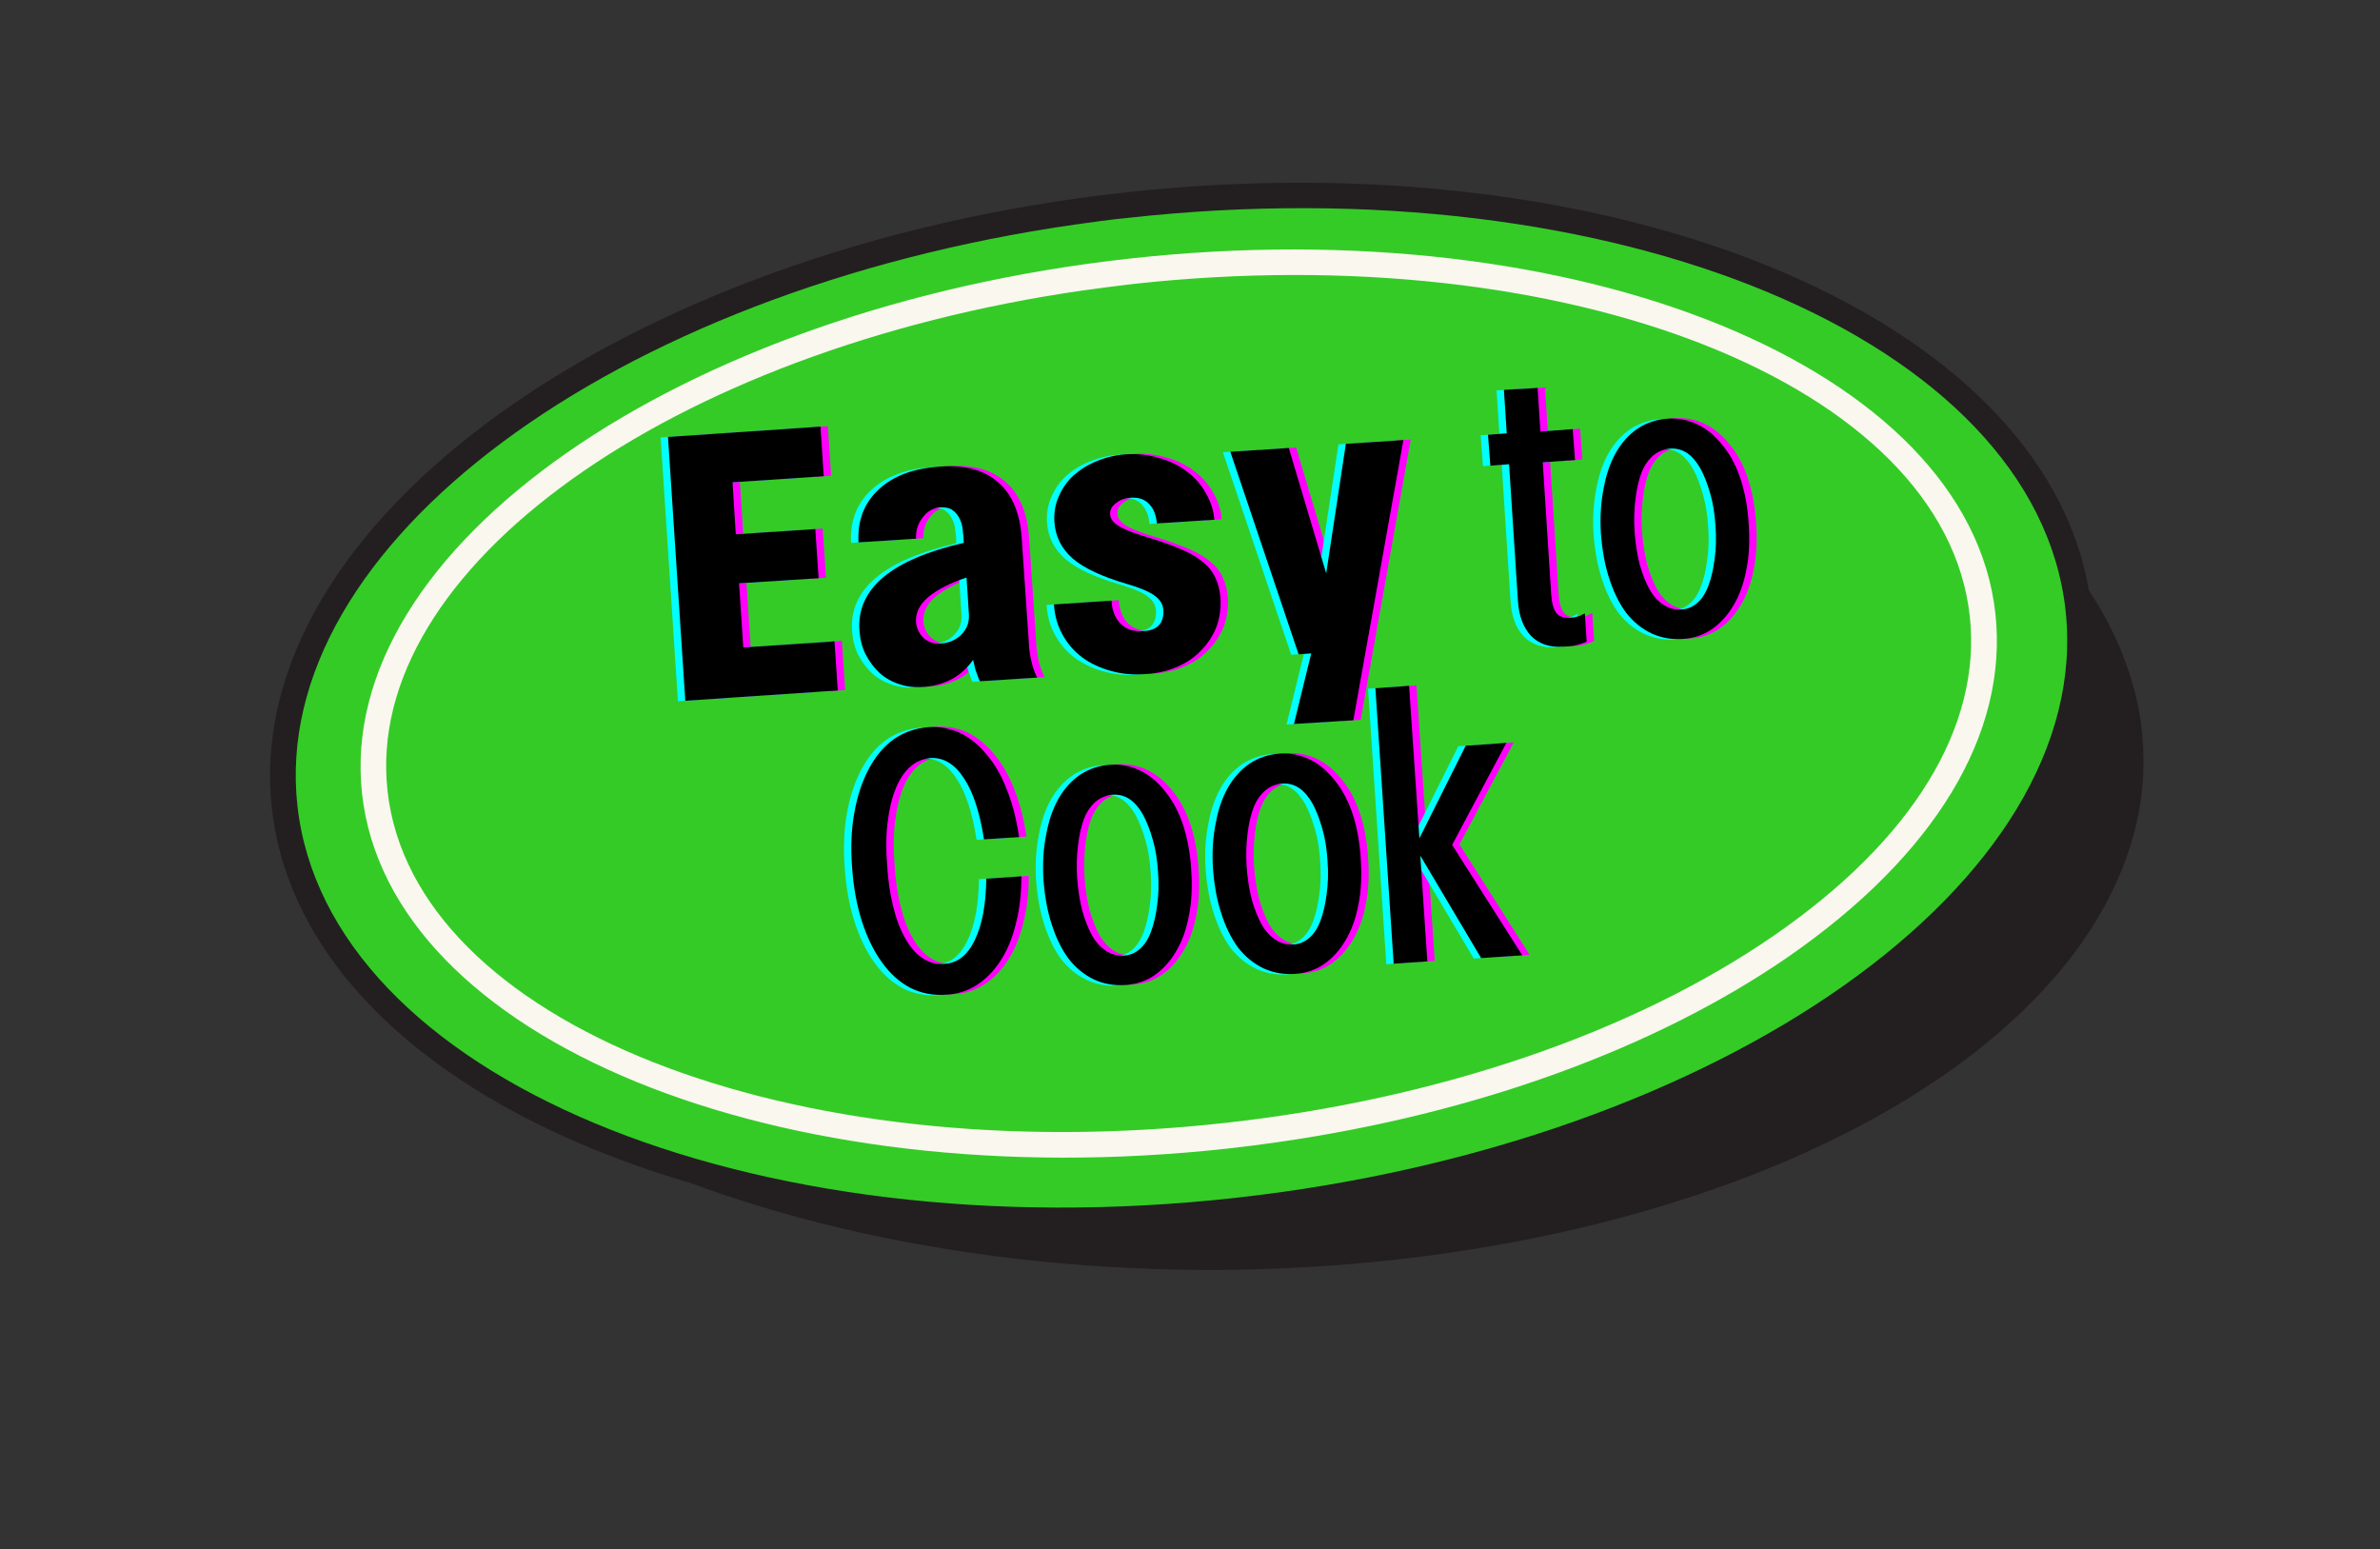
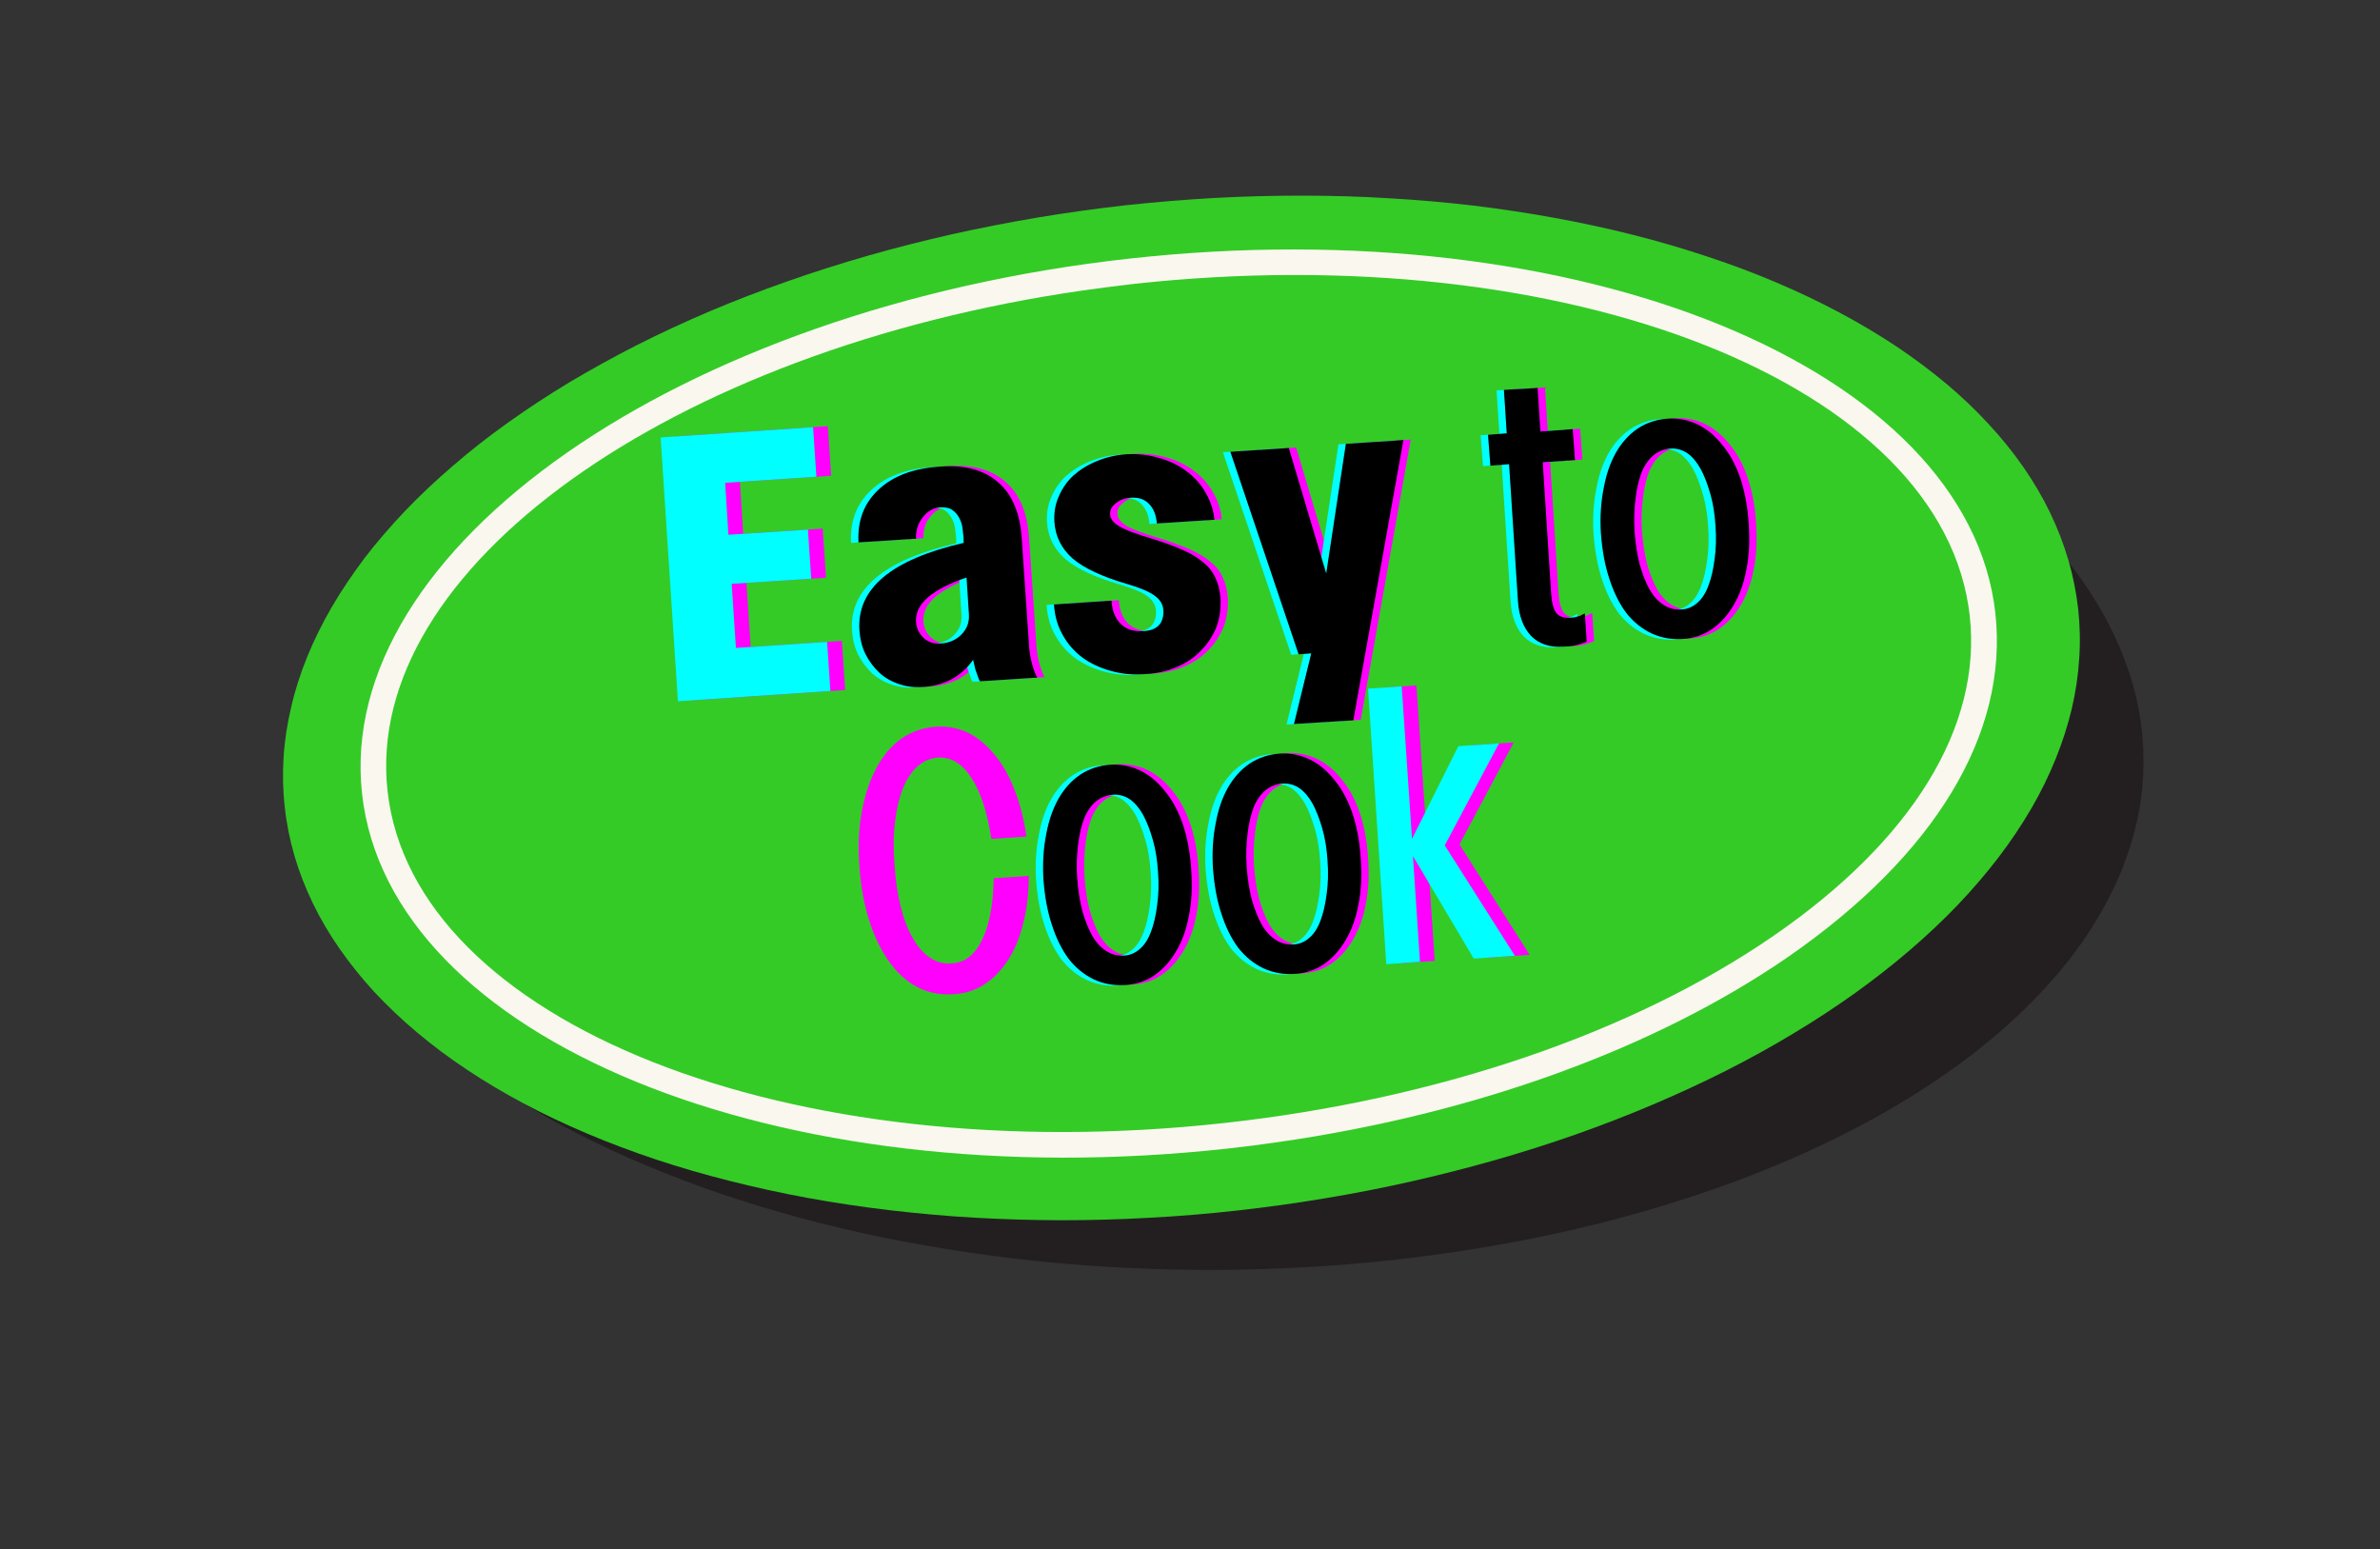
<svg xmlns="http://www.w3.org/2000/svg" version="1.0" preserveAspectRatio="xMidYMid meet" height="69" viewBox="0 0 79.5 51.75" zoomAndPan="magnify" width="106">
  <rect x="0" y="0" width="79.5" height="51.75" fill="#333333" stroke="none" />
  <defs>
    <g />
    <clipPath id="3c21192e34">
      <path clip-rule="nonzero" d="M 9 8 L 72 8 L 72 43 L 9 43 Z M 9 8" />
    </clipPath>
    <clipPath id="ce5620e295">
      <path clip-rule="nonzero" d="M 4.91 9.453 L 70.566 0 L 76.516 41.309 L 10.859 50.766 Z M 4.91 9.453" />
    </clipPath>
    <clipPath id="8e73ebfc2c">
      <path clip-rule="nonzero" d="M 4.91 9.453 L 70.566 0 L 76.516 41.309 L 10.859 50.766 Z M 4.91 9.453" />
    </clipPath>
    <clipPath id="e1e3759b3d">
      <path clip-rule="nonzero" d="M 9 6 L 70 6 L 70 41 L 9 41 Z M 9 6" />
    </clipPath>
    <clipPath id="edcef67a43">
      <path clip-rule="nonzero" d="M 4.91 9.453 L 70.566 0 L 76.516 41.309 L 10.859 50.766 Z M 4.91 9.453" />
    </clipPath>
    <clipPath id="a4f4dd327a">
      <path clip-rule="nonzero" d="M 4.91 9.453 L 70.566 0 L 76.516 41.309 L 10.859 50.766 Z M 4.91 9.453" />
    </clipPath>
    <clipPath id="d9d59b0a4d">
-       <path clip-rule="nonzero" d="M 9 6 L 70 6 L 70 42 L 9 42 Z M 9 6" />
-     </clipPath>
+       </clipPath>
    <clipPath id="1f959139d1">
      <path clip-rule="nonzero" d="M 4.91 9.453 L 70.566 0 L 76.516 41.309 L 10.859 50.766 Z M 4.91 9.453" />
    </clipPath>
    <clipPath id="08be20fd39">
      <path clip-rule="nonzero" d="M 4.91 9.453 L 70.566 0 L 76.516 41.309 L 10.859 50.766 Z M 4.91 9.453" />
    </clipPath>
    <clipPath id="66aa75d915">
      <path clip-rule="nonzero" d="M 12 8 L 67 8 L 67 39 L 12 39 Z M 12 8" />
    </clipPath>
    <clipPath id="9807cc8549">
      <path clip-rule="nonzero" d="M 4.91 9.453 L 70.566 0 L 76.516 41.309 L 10.859 50.766 Z M 4.91 9.453" />
    </clipPath>
    <clipPath id="22db6b49fa">
      <path clip-rule="nonzero" d="M 4.91 9.453 L 70.566 0 L 76.516 41.309 L 10.859 50.766 Z M 4.91 9.453" />
    </clipPath>
    <clipPath id="57e175e85c">
      <path clip-rule="nonzero" d="M 0.219 12 L 1 12 L 1 13 L 0.219 13 Z M 0.219 12" />
    </clipPath>
    <clipPath id="f969316808">
      <rect height="26" y="0" width="47" x="0" />
    </clipPath>
  </defs>
  <g clip-path="url(#3c21192e34)">
    <g clip-path="url(#ce5620e295)">
      <g clip-path="url(#8e73ebfc2c)">
        <path fill-rule="nonzero" fill-opacity="1" d="M 40.52 8.637 C 41.535 8.633 42.547 8.652 43.559 8.703 C 44.57 8.754 45.574 8.828 46.57 8.93 C 47.566 9.035 48.551 9.164 49.523 9.32 C 50.496 9.477 51.449 9.656 52.391 9.863 C 53.328 10.07 54.246 10.305 55.145 10.559 C 56.039 10.816 56.91 11.098 57.758 11.398 C 58.602 11.703 59.418 12.027 60.203 12.375 C 60.992 12.723 61.746 13.09 62.465 13.477 C 63.184 13.867 63.867 14.273 64.512 14.695 C 65.16 15.121 65.766 15.562 66.332 16.02 C 66.898 16.477 67.422 16.949 67.902 17.434 C 68.383 17.918 68.82 18.418 69.211 18.926 C 69.602 19.434 69.945 19.953 70.242 20.48 C 70.539 21.008 70.789 21.543 70.988 22.086 C 71.191 22.629 71.344 23.172 71.445 23.723 C 71.547 24.273 71.598 24.824 71.602 25.379 C 71.605 25.93 71.559 26.484 71.461 27.035 C 71.363 27.586 71.215 28.133 71.02 28.676 C 70.824 29.219 70.582 29.758 70.289 30.285 C 69.996 30.816 69.66 31.34 69.273 31.852 C 68.887 32.367 68.457 32.867 67.98 33.355 C 67.504 33.848 66.984 34.324 66.422 34.785 C 65.859 35.25 65.258 35.695 64.617 36.125 C 63.973 36.559 63.293 36.969 62.578 37.363 C 61.863 37.758 61.113 38.133 60.328 38.488 C 59.547 38.844 58.734 39.176 57.891 39.488 C 57.047 39.797 56.18 40.086 55.285 40.352 C 54.391 40.617 53.477 40.859 52.539 41.074 C 51.602 41.289 50.648 41.48 49.676 41.645 C 48.707 41.812 47.723 41.949 46.727 42.062 C 45.734 42.176 44.73 42.262 43.719 42.32 C 42.711 42.379 41.695 42.41 40.684 42.418 C 39.668 42.422 38.652 42.398 37.645 42.348 C 36.633 42.301 35.629 42.223 34.633 42.121 C 33.637 42.016 32.652 41.887 31.68 41.73 C 30.707 41.574 29.75 41.395 28.812 41.188 C 27.875 40.98 26.957 40.75 26.059 40.492 C 25.164 40.234 24.293 39.957 23.445 39.652 C 22.602 39.348 21.785 39.023 20.996 38.676 C 20.211 38.328 19.457 37.961 18.738 37.574 C 18.02 37.188 17.336 36.781 16.688 36.355 C 16.043 35.93 15.438 35.492 14.871 35.031 C 14.305 34.574 13.781 34.105 13.301 33.617 C 12.82 33.133 12.383 32.637 11.992 32.125 C 11.602 31.617 11.258 31.098 10.961 30.57 C 10.66 30.043 10.414 29.508 10.211 28.965 C 10.012 28.426 9.859 27.879 9.758 27.328 C 9.656 26.777 9.602 26.227 9.602 25.676 C 9.598 25.121 9.645 24.57 9.742 24.02 C 9.84 23.469 9.984 22.922 10.18 22.375 C 10.375 21.832 10.621 21.297 10.914 20.766 C 11.203 20.234 11.543 19.711 11.93 19.199 C 12.316 18.688 12.746 18.184 13.223 17.695 C 13.699 17.203 14.219 16.727 14.781 16.266 C 15.344 15.805 15.945 15.355 16.586 14.926 C 17.227 14.496 17.906 14.082 18.625 13.688 C 19.34 13.293 20.09 12.918 20.871 12.562 C 21.656 12.211 22.469 11.875 23.312 11.566 C 24.152 11.254 25.023 10.965 25.918 10.699 C 26.809 10.434 27.727 10.195 28.664 9.977 C 29.602 9.762 30.555 9.57 31.523 9.406 C 32.496 9.242 33.48 9.102 34.473 8.988 C 35.469 8.875 36.473 8.789 37.48 8.73 C 38.492 8.672 39.504 8.641 40.52 8.637 Z M 40.52 8.637" fill="#231f20" />
      </g>
    </g>
  </g>
  <g clip-path="url(#e1e3759b3d)">
    <g clip-path="url(#edcef67a43)">
      <g clip-path="url(#a4f4dd327a)">
        <path fill-rule="nonzero" fill-opacity="1" d="M 37.609 6.855 C 38.59 6.75 39.57 6.668 40.555 6.613 C 41.535 6.559 42.516 6.535 43.488 6.535 C 44.461 6.535 45.426 6.562 46.383 6.621 C 47.34 6.676 48.285 6.758 49.215 6.867 C 50.141 6.98 51.055 7.117 51.949 7.281 C 52.844 7.445 53.715 7.633 54.562 7.848 C 55.414 8.062 56.234 8.305 57.031 8.57 C 57.828 8.832 58.598 9.121 59.332 9.434 C 60.07 9.746 60.773 10.082 61.441 10.438 C 62.109 10.793 62.742 11.172 63.34 11.566 C 63.934 11.965 64.488 12.379 65.008 12.812 C 65.523 13.246 65.996 13.695 66.426 14.164 C 66.859 14.629 67.246 15.109 67.59 15.605 C 67.934 16.102 68.23 16.605 68.48 17.125 C 68.73 17.645 68.934 18.172 69.09 18.707 C 69.246 19.242 69.355 19.785 69.418 20.336 C 69.477 20.887 69.492 21.441 69.453 21.996 C 69.418 22.555 69.336 23.113 69.203 23.676 C 69.07 24.234 68.891 24.793 68.664 25.352 C 68.438 25.91 68.168 26.465 67.848 27.012 C 67.527 27.562 67.164 28.105 66.754 28.641 C 66.344 29.176 65.895 29.703 65.398 30.223 C 64.906 30.738 64.371 31.242 63.793 31.738 C 63.219 32.23 62.605 32.711 61.957 33.176 C 61.305 33.641 60.621 34.09 59.898 34.523 C 59.18 34.957 58.43 35.371 57.648 35.766 C 56.867 36.16 56.055 36.535 55.219 36.891 C 54.383 37.246 53.523 37.578 52.641 37.891 C 51.758 38.199 50.855 38.488 49.934 38.75 C 49.012 39.012 48.078 39.25 47.125 39.465 C 46.176 39.68 45.215 39.867 44.246 40.027 C 43.277 40.191 42.301 40.324 41.32 40.434 C 40.336 40.543 39.355 40.625 38.375 40.676 C 37.391 40.73 36.414 40.758 35.441 40.758 C 34.465 40.754 33.5 40.727 32.543 40.672 C 31.586 40.617 30.645 40.531 29.715 40.422 C 28.785 40.312 27.875 40.176 26.98 40.012 C 26.086 39.848 25.215 39.656 24.363 39.441 C 23.516 39.227 22.691 38.988 21.895 38.723 C 21.098 38.457 20.332 38.168 19.594 37.855 C 18.859 37.543 18.156 37.211 17.488 36.855 C 16.816 36.496 16.184 36.121 15.59 35.723 C 14.992 35.328 14.438 34.91 13.922 34.477 C 13.406 34.043 12.934 33.594 12.5 33.129 C 12.07 32.66 11.684 32.18 11.34 31.684 C 10.996 31.191 10.699 30.684 10.449 30.168 C 10.199 29.648 9.992 29.121 9.836 28.586 C 9.68 28.047 9.57 27.504 9.512 26.953 C 9.449 26.406 9.438 25.852 9.473 25.293 C 9.508 24.734 9.594 24.176 9.727 23.617 C 9.855 23.055 10.035 22.496 10.262 21.938 C 10.488 21.383 10.762 20.828 11.082 20.277 C 11.402 19.73 11.766 19.188 12.172 18.648 C 12.582 18.113 13.035 17.586 13.527 17.07 C 14.023 16.551 14.559 16.047 15.133 15.555 C 15.707 15.059 16.32 14.578 16.973 14.113 C 17.625 13.648 18.309 13.199 19.027 12.766 C 19.75 12.336 20.5 11.922 21.281 11.523 C 22.062 11.129 22.871 10.754 23.707 10.398 C 24.547 10.043 25.406 9.711 26.289 9.402 C 27.172 9.09 28.074 8.805 28.996 8.539 C 29.914 8.277 30.852 8.039 31.801 7.824 C 32.75 7.613 33.711 7.426 34.684 7.262 C 35.652 7.102 36.629 6.965 37.609 6.855 Z M 37.609 6.855" fill="#34cb27" />
      </g>
    </g>
  </g>
  <g clip-path="url(#d9d59b0a4d)">
    <g clip-path="url(#1f959139d1)">
      <g clip-path="url(#08be20fd39)">
        <path fill-rule="nonzero" fill-opacity="1" d="M 43.156 40.648 C 42.566 40.734 41.973 40.82 41.371 40.875 C 24.617 42.707 10.137 36.488 9.082 26.996 C 8.027 17.508 20.812 8.277 37.566 6.43 C 54.316 4.578 68.797 10.801 69.855 20.289 C 70.852 29.441 59.016 38.363 43.156 40.648 Z M 35.887 7.504 C 20.48 9.723 8.98 18.211 9.934 26.906 C 10.93 35.93 24.984 41.809 41.25 40.012 C 57.516 38.215 69.992 29.426 68.996 20.383 C 67.996 11.34 53.938 5.48 37.68 7.277 C 37.062 7.336 36.469 7.422 35.887 7.504 Z M 35.887 7.504" fill="#231f20" />
      </g>
    </g>
  </g>
  <g clip-path="url(#66aa75d915)">
    <g clip-path="url(#9807cc8549)">
      <g clip-path="url(#22db6b49fa)">
        <path fill-rule="nonzero" fill-opacity="1" d="M 42.711 38.145 C 42.148 38.227 41.582 38.301 41.012 38.363 C 25.969 40.023 12.996 34.707 12.094 26.512 C 11.188 18.316 22.691 10.301 37.73 8.637 C 52.773 6.973 65.742 12.293 66.652 20.484 C 67.094 24.508 64.633 28.566 59.73 31.961 C 55.281 35.027 49.289 37.199 42.711 38.145 Z M 36.164 9.703 C 22.414 11.684 12.121 18.992 12.945 26.418 C 13.797 34.145 26.348 39.121 40.914 37.508 C 48.016 36.723 54.531 34.504 59.242 31.258 C 63.879 28.066 66.203 24.273 65.797 20.578 C 64.945 12.844 52.398 7.879 37.824 9.488 C 37.266 9.555 36.715 9.625 36.164 9.703 Z M 36.164 9.703" fill="#faf7ef" />
      </g>
    </g>
  </g>
  <g transform="matrix(1, 0, 0, 1, 16, 11)">
    <g clip-path="url(#f969316808)">
      <g fill-opacity="1" fill="#ff00ff">
        <g transform="translate(1.485, 12.76)">
          <g />
        </g>
      </g>
      <g fill-opacity="1" fill="#ff00ff">
        <g transform="translate(4.178, 12.583)">
          <g />
        </g>
      </g>
      <g clip-path="url(#57e175e85c)">
        <g fill-opacity="1" fill="#00ffff">
          <g transform="translate(0.992, 12.792)">
            <g />
          </g>
        </g>
      </g>
      <g fill-opacity="1" fill="#00ffff">
        <g transform="translate(3.685, 12.616)">
          <g />
        </g>
      </g>
      <g fill-opacity="1" fill="#ff00ff">
        <g transform="translate(6.872, 12.406)">
          <g>
            <path d="M -0.312 -8.828 L 4.781 -9.172 L 4.891 -7.516 L 1.844 -7.312 L 1.953 -5.578 L 4.609 -5.75 L 4.719 -4.109 L 2.062 -3.938 L 2.203 -1.797 L 5.25 -2 L 5.359 -0.359 L 0.266 -0.016 Z M -0.312 -8.828" />
          </g>
        </g>
      </g>
      <g fill-opacity="1" fill="#ff00ff">
        <g transform="translate(12.954, 12.007)">
          <g>
            <path d="M 4.031 -0.266 C 4 -0.305 3.973 -0.363 3.953 -0.438 C 3.93 -0.5 3.906 -0.57 3.875 -0.656 C 3.852 -0.75 3.828 -0.859 3.797 -0.984 C 3.617 -0.723 3.383 -0.508 3.094 -0.344 C 2.801 -0.188 2.477 -0.098 2.125 -0.078 C 1.844 -0.055 1.578 -0.086 1.328 -0.172 C 1.078 -0.254 0.859 -0.379 0.672 -0.547 C 0.484 -0.723 0.328 -0.93 0.203 -1.172 C 0.086 -1.41 0.02 -1.676 0 -1.969 C -0.094 -3.363 1.066 -4.336 3.484 -4.891 C 3.484 -5.016 3.473 -5.148 3.453 -5.297 C 3.441 -5.453 3.406 -5.586 3.344 -5.703 C 3.289 -5.816 3.211 -5.91 3.109 -5.984 C 3.016 -6.055 2.875 -6.086 2.688 -6.078 C 2.457 -6.055 2.266 -5.941 2.109 -5.734 C 1.953 -5.535 1.879 -5.301 1.891 -5.031 L -0.031 -4.906 C -0.07 -5.625 0.148 -6.211 0.641 -6.672 C 1.129 -7.129 1.812 -7.383 2.688 -7.438 C 3.531 -7.5 4.18 -7.32 4.641 -6.906 C 5.109 -6.5 5.367 -5.875 5.422 -5.031 L 5.656 -1.594 C 5.664 -1.383 5.688 -1.203 5.719 -1.047 C 5.75 -0.898 5.781 -0.781 5.812 -0.688 C 5.852 -0.57 5.895 -0.473 5.938 -0.391 Z M 3.578 -3.734 C 3.023 -3.547 2.598 -3.328 2.297 -3.078 C 2.004 -2.828 1.867 -2.547 1.891 -2.234 C 1.91 -2.023 2 -1.848 2.156 -1.703 C 2.312 -1.566 2.504 -1.508 2.734 -1.531 C 3.004 -1.551 3.227 -1.648 3.406 -1.828 C 3.594 -2.016 3.676 -2.242 3.656 -2.516 Z M 3.578 -3.734" />
          </g>
        </g>
      </g>
      <g fill-opacity="1" fill="#ff00ff">
        <g transform="translate(19.483, 11.578)">
          <g>
            <path d="M 3.406 -5.109 C 3.383 -5.391 3.297 -5.609 3.141 -5.766 C 2.992 -5.922 2.789 -5.988 2.531 -5.969 C 2.332 -5.957 2.164 -5.895 2.031 -5.781 C 1.895 -5.676 1.832 -5.551 1.844 -5.406 C 1.852 -5.258 1.961 -5.125 2.172 -5 C 2.379 -4.883 2.727 -4.754 3.219 -4.609 C 3.625 -4.484 3.969 -4.359 4.25 -4.234 C 4.539 -4.109 4.773 -3.969 4.953 -3.812 C 5.141 -3.664 5.273 -3.492 5.359 -3.297 C 5.453 -3.109 5.508 -2.883 5.531 -2.625 C 5.551 -2.27 5.504 -1.941 5.391 -1.641 C 5.273 -1.348 5.102 -1.086 4.875 -0.859 C 4.656 -0.629 4.383 -0.445 4.062 -0.312 C 3.75 -0.176 3.395 -0.098 3 -0.078 C 2.602 -0.047 2.223 -0.082 1.859 -0.188 C 1.492 -0.289 1.176 -0.441 0.906 -0.641 C 0.633 -0.848 0.414 -1.102 0.25 -1.406 C 0.082 -1.707 -0.008 -2.039 -0.031 -2.406 L 1.891 -2.531 C 1.91 -2.195 2.016 -1.938 2.203 -1.75 C 2.391 -1.57 2.641 -1.492 2.953 -1.516 C 3.18 -1.523 3.352 -1.586 3.469 -1.703 C 3.582 -1.828 3.633 -1.992 3.625 -2.203 C 3.613 -2.398 3.52 -2.562 3.344 -2.688 C 3.176 -2.82 2.859 -2.957 2.391 -3.094 C 1.578 -3.332 0.977 -3.613 0.594 -3.938 C 0.219 -4.27 0.016 -4.676 -0.016 -5.156 C -0.035 -5.457 0.008 -5.738 0.125 -6 C 0.238 -6.27 0.398 -6.504 0.609 -6.703 C 0.828 -6.898 1.086 -7.062 1.391 -7.188 C 1.703 -7.32 2.035 -7.398 2.391 -7.422 C 2.773 -7.441 3.141 -7.398 3.484 -7.297 C 3.828 -7.203 4.129 -7.055 4.391 -6.859 C 4.66 -6.66 4.875 -6.422 5.031 -6.141 C 5.195 -5.867 5.297 -5.566 5.328 -5.234 Z M 3.406 -5.109" />
          </g>
        </g>
      </g>
      <g fill-opacity="1" fill="#ff00ff">
        <g transform="translate(25.749, 11.167)">
          <g>
            <path d="M -0.406 -7.094 L 1.547 -7.219 L 2.797 -3.031 L 3.453 -7.359 L 5.375 -7.484 L 3.703 1.875 L 1.719 2 L 2.297 -0.359 L 1.875 -0.328 Z M -0.406 -7.094" />
          </g>
        </g>
      </g>
      <g fill-opacity="1" fill="#00ffff">
        <g transform="translate(6.379, 12.439)">
          <g>
            <path d="M -0.312 -8.828 L 4.781 -9.172 L 4.891 -7.516 L 1.844 -7.312 L 1.953 -5.578 L 4.609 -5.75 L 4.719 -4.109 L 2.062 -3.938 L 2.203 -1.797 L 5.25 -2 L 5.359 -0.359 L 0.266 -0.016 Z M -0.312 -8.828" />
          </g>
        </g>
      </g>
      <g fill-opacity="1" fill="#00ffff">
        <g transform="translate(12.461, 12.039)">
          <g>
            <path d="M 4.031 -0.266 C 4 -0.305 3.973 -0.363 3.953 -0.438 C 3.93 -0.5 3.906 -0.57 3.875 -0.656 C 3.852 -0.75 3.828 -0.859 3.797 -0.984 C 3.617 -0.723 3.383 -0.508 3.094 -0.344 C 2.801 -0.188 2.477 -0.098 2.125 -0.078 C 1.844 -0.055 1.578 -0.086 1.328 -0.172 C 1.078 -0.254 0.859 -0.379 0.672 -0.547 C 0.484 -0.723 0.328 -0.93 0.203 -1.172 C 0.086 -1.41 0.02 -1.676 0 -1.969 C -0.094 -3.363 1.066 -4.336 3.484 -4.891 C 3.484 -5.016 3.473 -5.148 3.453 -5.297 C 3.441 -5.453 3.406 -5.586 3.344 -5.703 C 3.289 -5.816 3.211 -5.91 3.109 -5.984 C 3.016 -6.055 2.875 -6.086 2.688 -6.078 C 2.457 -6.055 2.266 -5.941 2.109 -5.734 C 1.953 -5.535 1.879 -5.301 1.891 -5.031 L -0.031 -4.906 C -0.07 -5.625 0.148 -6.211 0.641 -6.672 C 1.129 -7.129 1.812 -7.383 2.688 -7.438 C 3.531 -7.5 4.18 -7.32 4.641 -6.906 C 5.109 -6.5 5.367 -5.875 5.422 -5.031 L 5.656 -1.594 C 5.664 -1.383 5.688 -1.203 5.719 -1.047 C 5.75 -0.898 5.781 -0.781 5.812 -0.688 C 5.852 -0.57 5.895 -0.473 5.938 -0.391 Z M 3.578 -3.734 C 3.023 -3.547 2.598 -3.328 2.297 -3.078 C 2.004 -2.828 1.867 -2.547 1.891 -2.234 C 1.91 -2.023 2 -1.848 2.156 -1.703 C 2.312 -1.566 2.504 -1.508 2.734 -1.531 C 3.004 -1.551 3.227 -1.648 3.406 -1.828 C 3.594 -2.016 3.676 -2.242 3.656 -2.516 Z M 3.578 -3.734" />
          </g>
        </g>
      </g>
      <g fill-opacity="1" fill="#00ffff">
        <g transform="translate(18.99, 11.61)">
          <g>
            <path d="M 3.406 -5.109 C 3.383 -5.391 3.297 -5.609 3.141 -5.766 C 2.992 -5.922 2.789 -5.988 2.531 -5.969 C 2.332 -5.957 2.164 -5.895 2.031 -5.781 C 1.895 -5.676 1.832 -5.551 1.844 -5.406 C 1.852 -5.258 1.961 -5.125 2.172 -5 C 2.379 -4.883 2.727 -4.754 3.219 -4.609 C 3.625 -4.484 3.969 -4.359 4.25 -4.234 C 4.539 -4.109 4.773 -3.969 4.953 -3.812 C 5.141 -3.664 5.273 -3.492 5.359 -3.297 C 5.453 -3.109 5.508 -2.883 5.531 -2.625 C 5.551 -2.27 5.504 -1.941 5.391 -1.641 C 5.273 -1.348 5.102 -1.086 4.875 -0.859 C 4.656 -0.629 4.383 -0.445 4.062 -0.312 C 3.75 -0.176 3.395 -0.098 3 -0.078 C 2.602 -0.047 2.223 -0.082 1.859 -0.188 C 1.492 -0.289 1.176 -0.441 0.906 -0.641 C 0.633 -0.848 0.414 -1.102 0.25 -1.406 C 0.082 -1.707 -0.008 -2.039 -0.031 -2.406 L 1.891 -2.531 C 1.91 -2.195 2.016 -1.938 2.203 -1.75 C 2.391 -1.57 2.641 -1.492 2.953 -1.516 C 3.18 -1.523 3.352 -1.586 3.469 -1.703 C 3.582 -1.828 3.633 -1.992 3.625 -2.203 C 3.613 -2.398 3.52 -2.562 3.344 -2.688 C 3.176 -2.82 2.859 -2.957 2.391 -3.094 C 1.578 -3.332 0.977 -3.613 0.594 -3.938 C 0.219 -4.27 0.016 -4.676 -0.016 -5.156 C -0.035 -5.457 0.008 -5.738 0.125 -6 C 0.238 -6.27 0.398 -6.504 0.609 -6.703 C 0.828 -6.898 1.086 -7.062 1.391 -7.188 C 1.703 -7.32 2.035 -7.398 2.391 -7.422 C 2.773 -7.441 3.141 -7.398 3.484 -7.297 C 3.828 -7.203 4.129 -7.055 4.391 -6.859 C 4.66 -6.66 4.875 -6.422 5.031 -6.141 C 5.195 -5.867 5.297 -5.566 5.328 -5.234 Z M 3.406 -5.109" />
          </g>
        </g>
      </g>
      <g fill-opacity="1" fill="#00ffff">
        <g transform="translate(25.256, 11.199)">
          <g>
            <path d="M -0.406 -7.094 L 1.547 -7.219 L 2.797 -3.031 L 3.453 -7.359 L 5.375 -7.484 L 3.703 1.875 L 1.719 2 L 2.297 -0.359 L 1.875 -0.328 Z M -0.406 -7.094" />
          </g>
        </g>
      </g>
      <g fill-opacity="1" fill="#ff00ff">
        <g transform="translate(32.129, 10.748)">
          <g />
        </g>
      </g>
      <g fill-opacity="1" fill="#ff00ff">
        <g transform="translate(34.389, 10.599)">
          <g>
            <path d="M 1.219 -8.656 L 1.312 -7.203 L 2.391 -7.281 L 2.469 -6.25 L 1.391 -6.172 L 1.672 -1.781 C 1.691 -1.477 1.75 -1.266 1.844 -1.141 C 1.938 -1.023 2.082 -0.973 2.281 -0.984 C 2.352 -0.984 2.414 -0.988 2.469 -1 C 2.531 -1.02 2.586 -1.035 2.641 -1.047 C 2.691 -1.078 2.742 -1.102 2.797 -1.125 L 2.859 -0.188 C 2.805 -0.156 2.738 -0.129 2.656 -0.109 C 2.52 -0.055 2.328 -0.023 2.078 -0.016 C 1.629 0.016 1.27 -0.102 1 -0.375 C 0.738 -0.656 0.594 -1.047 0.562 -1.547 L 0.266 -6.109 L -0.359 -6.062 L -0.438 -7.094 L 0.188 -7.141 L 0.094 -8.594 Z M 1.219 -8.656" />
          </g>
        </g>
      </g>
      <g fill-opacity="1" fill="#ff00ff">
        <g transform="translate(37.831, 10.373)">
          <g>
            <path d="M -0.109 -3.578 C -0.141 -4.117 -0.109 -4.617 -0.016 -5.078 C 0.066 -5.535 0.203 -5.93 0.391 -6.266 C 0.586 -6.609 0.832 -6.879 1.125 -7.078 C 1.426 -7.273 1.758 -7.383 2.125 -7.406 C 2.488 -7.426 2.828 -7.359 3.141 -7.203 C 3.453 -7.047 3.727 -6.812 3.969 -6.5 C 4.219 -6.195 4.414 -5.82 4.562 -5.375 C 4.707 -4.926 4.797 -4.43 4.828 -3.891 C 4.867 -3.328 4.844 -2.816 4.75 -2.359 C 4.664 -1.898 4.52 -1.5 4.312 -1.156 C 4.113 -0.82 3.867 -0.555 3.578 -0.359 C 3.297 -0.172 2.973 -0.066 2.609 -0.047 C 2.242 -0.023 1.898 -0.086 1.578 -0.234 C 1.254 -0.391 0.973 -0.617 0.734 -0.922 C 0.504 -1.234 0.316 -1.613 0.172 -2.062 C 0.023 -2.508 -0.066 -3.016 -0.109 -3.578 Z M 1.016 -3.641 C 1.047 -3.234 1.102 -2.863 1.188 -2.531 C 1.281 -2.207 1.391 -1.93 1.516 -1.703 C 1.648 -1.473 1.805 -1.301 1.984 -1.188 C 2.16 -1.07 2.359 -1.02 2.578 -1.031 C 2.773 -1.039 2.953 -1.113 3.109 -1.25 C 3.266 -1.383 3.391 -1.578 3.484 -1.828 C 3.578 -2.078 3.645 -2.367 3.688 -2.703 C 3.738 -3.047 3.75 -3.422 3.719 -3.828 C 3.695 -4.211 3.641 -4.566 3.547 -4.891 C 3.453 -5.223 3.344 -5.504 3.219 -5.734 C 3.094 -5.961 2.945 -6.133 2.781 -6.25 C 2.613 -6.363 2.43 -6.414 2.234 -6.406 C 2.016 -6.395 1.82 -6.32 1.656 -6.188 C 1.488 -6.051 1.352 -5.859 1.25 -5.609 C 1.156 -5.359 1.086 -5.062 1.047 -4.719 C 1.004 -4.383 0.992 -4.023 1.016 -3.641 Z M 1.016 -3.641" />
          </g>
        </g>
      </g>
      <g fill-opacity="1" fill="#00ffff">
        <g transform="translate(31.636, 10.78)">
          <g />
        </g>
      </g>
      <g fill-opacity="1" fill="#00ffff">
        <g transform="translate(33.896, 10.632)">
          <g>
            <path d="M 1.219 -8.656 L 1.312 -7.203 L 2.391 -7.281 L 2.469 -6.25 L 1.391 -6.172 L 1.672 -1.781 C 1.691 -1.477 1.75 -1.266 1.844 -1.141 C 1.938 -1.023 2.082 -0.973 2.281 -0.984 C 2.352 -0.984 2.414 -0.988 2.469 -1 C 2.531 -1.02 2.586 -1.035 2.641 -1.047 C 2.691 -1.078 2.742 -1.102 2.797 -1.125 L 2.859 -0.188 C 2.805 -0.156 2.738 -0.129 2.656 -0.109 C 2.52 -0.055 2.328 -0.023 2.078 -0.016 C 1.629 0.016 1.27 -0.102 1 -0.375 C 0.738 -0.656 0.594 -1.047 0.562 -1.547 L 0.266 -6.109 L -0.359 -6.062 L -0.438 -7.094 L 0.188 -7.141 L 0.094 -8.594 Z M 1.219 -8.656" />
          </g>
        </g>
      </g>
      <g fill-opacity="1" fill="#00ffff">
        <g transform="translate(37.338, 10.406)">
          <g>
            <path d="M -0.109 -3.578 C -0.141 -4.117 -0.109 -4.617 -0.016 -5.078 C 0.066 -5.535 0.203 -5.93 0.391 -6.266 C 0.586 -6.609 0.832 -6.879 1.125 -7.078 C 1.426 -7.273 1.758 -7.383 2.125 -7.406 C 2.488 -7.426 2.828 -7.359 3.141 -7.203 C 3.453 -7.047 3.727 -6.812 3.969 -6.5 C 4.219 -6.195 4.414 -5.82 4.562 -5.375 C 4.707 -4.926 4.797 -4.43 4.828 -3.891 C 4.867 -3.328 4.844 -2.816 4.75 -2.359 C 4.664 -1.898 4.52 -1.5 4.312 -1.156 C 4.113 -0.82 3.867 -0.555 3.578 -0.359 C 3.297 -0.172 2.973 -0.066 2.609 -0.047 C 2.242 -0.023 1.898 -0.086 1.578 -0.234 C 1.254 -0.391 0.973 -0.617 0.734 -0.922 C 0.504 -1.234 0.316 -1.613 0.172 -2.062 C 0.023 -2.508 -0.066 -3.016 -0.109 -3.578 Z M 1.016 -3.641 C 1.047 -3.234 1.102 -2.863 1.188 -2.531 C 1.281 -2.207 1.391 -1.93 1.516 -1.703 C 1.648 -1.473 1.805 -1.301 1.984 -1.188 C 2.16 -1.07 2.359 -1.02 2.578 -1.031 C 2.773 -1.039 2.953 -1.113 3.109 -1.25 C 3.266 -1.383 3.391 -1.578 3.484 -1.828 C 3.578 -2.078 3.645 -2.367 3.688 -2.703 C 3.738 -3.047 3.75 -3.422 3.719 -3.828 C 3.695 -4.211 3.641 -4.566 3.547 -4.891 C 3.453 -5.223 3.344 -5.504 3.219 -5.734 C 3.094 -5.961 2.945 -6.133 2.781 -6.25 C 2.613 -6.363 2.43 -6.414 2.234 -6.406 C 2.016 -6.395 1.82 -6.32 1.656 -6.188 C 1.488 -6.051 1.352 -5.859 1.25 -5.609 C 1.156 -5.359 1.086 -5.062 1.047 -4.719 C 1.004 -4.383 0.992 -4.023 1.016 -3.641 Z M 1.016 -3.641" />
          </g>
        </g>
      </g>
      <g fill-opacity="1" fill="#00ffff">
        <g transform="translate(43.004, 10.034)">
          <g />
        </g>
      </g>
      <g fill-opacity="1" fill="#ff00ff">
        <g transform="translate(12.865, 22.349)">
          <g>
            <path d="M -0.156 -4.406 C -0.207 -5.07 -0.18 -5.68 -0.078 -6.234 C 0.023 -6.797 0.188 -7.281 0.406 -7.688 C 0.625 -8.102 0.898 -8.43 1.234 -8.672 C 1.578 -8.91 1.969 -9.047 2.406 -9.078 C 2.789 -9.098 3.145 -9.031 3.469 -8.875 C 3.789 -8.719 4.082 -8.477 4.344 -8.156 C 4.613 -7.844 4.836 -7.453 5.016 -6.984 C 5.203 -6.523 5.336 -6 5.422 -5.406 L 4.25 -5.328 C 4.113 -6.223 3.891 -6.906 3.578 -7.375 C 3.273 -7.844 2.906 -8.066 2.469 -8.047 C 2.207 -8.023 1.977 -7.926 1.781 -7.75 C 1.582 -7.57 1.422 -7.328 1.297 -7.016 C 1.172 -6.703 1.082 -6.328 1.031 -5.891 C 0.977 -5.461 0.973 -4.988 1.016 -4.469 C 1.047 -3.957 1.113 -3.492 1.219 -3.078 C 1.32 -2.66 1.457 -2.305 1.625 -2.016 C 1.789 -1.723 1.984 -1.504 2.203 -1.359 C 2.422 -1.211 2.66 -1.148 2.922 -1.172 C 3.359 -1.191 3.695 -1.453 3.938 -1.953 C 4.188 -2.461 4.316 -3.148 4.328 -4.016 L 5.5 -4.094 C 5.5 -3.508 5.438 -2.977 5.312 -2.5 C 5.195 -2.02 5.023 -1.609 4.797 -1.266 C 4.578 -0.93 4.316 -0.664 4.016 -0.469 C 3.711 -0.27 3.367 -0.16 2.984 -0.141 C 2.547 -0.109 2.145 -0.188 1.781 -0.375 C 1.426 -0.562 1.113 -0.844 0.844 -1.219 C 0.57 -1.594 0.348 -2.051 0.172 -2.594 C -0.004 -3.145 -0.113 -3.75 -0.156 -4.406 Z M -0.156 -4.406" />
          </g>
        </g>
      </g>
      <g fill-opacity="1" fill="#ff00ff">
        <g transform="translate(19.21, 21.932)">
          <g>
            <path d="M -0.109 -3.578 C -0.141 -4.117 -0.109 -4.617 -0.016 -5.078 C 0.066 -5.535 0.203 -5.93 0.391 -6.266 C 0.586 -6.609 0.832 -6.879 1.125 -7.078 C 1.426 -7.273 1.758 -7.383 2.125 -7.406 C 2.488 -7.426 2.828 -7.359 3.141 -7.203 C 3.453 -7.047 3.727 -6.812 3.969 -6.5 C 4.219 -6.195 4.414 -5.82 4.562 -5.375 C 4.707 -4.926 4.797 -4.43 4.828 -3.891 C 4.867 -3.328 4.844 -2.816 4.75 -2.359 C 4.664 -1.898 4.52 -1.5 4.312 -1.156 C 4.113 -0.82 3.867 -0.555 3.578 -0.359 C 3.297 -0.172 2.973 -0.066 2.609 -0.047 C 2.242 -0.023 1.898 -0.086 1.578 -0.234 C 1.254 -0.391 0.973 -0.617 0.734 -0.922 C 0.504 -1.234 0.316 -1.613 0.172 -2.062 C 0.023 -2.508 -0.066 -3.016 -0.109 -3.578 Z M 1.016 -3.641 C 1.047 -3.234 1.102 -2.863 1.188 -2.531 C 1.281 -2.207 1.391 -1.93 1.516 -1.703 C 1.648 -1.473 1.805 -1.301 1.984 -1.188 C 2.16 -1.07 2.359 -1.02 2.578 -1.031 C 2.773 -1.039 2.953 -1.113 3.109 -1.25 C 3.266 -1.383 3.391 -1.578 3.484 -1.828 C 3.578 -2.078 3.645 -2.367 3.688 -2.703 C 3.738 -3.047 3.75 -3.422 3.719 -3.828 C 3.695 -4.211 3.641 -4.566 3.547 -4.891 C 3.453 -5.223 3.344 -5.504 3.219 -5.734 C 3.094 -5.961 2.945 -6.133 2.781 -6.25 C 2.613 -6.363 2.43 -6.414 2.234 -6.406 C 2.016 -6.395 1.82 -6.32 1.656 -6.188 C 1.488 -6.051 1.352 -5.859 1.25 -5.609 C 1.156 -5.359 1.086 -5.062 1.047 -4.719 C 1.004 -4.383 0.992 -4.023 1.016 -3.641 Z M 1.016 -3.641" />
          </g>
        </g>
      </g>
      <g fill-opacity="1" fill="#ff00ff">
        <g transform="translate(24.872, 21.561)">
          <g>
            <path d="M -0.109 -3.578 C -0.141 -4.117 -0.109 -4.617 -0.016 -5.078 C 0.066 -5.535 0.203 -5.93 0.391 -6.266 C 0.586 -6.609 0.832 -6.879 1.125 -7.078 C 1.426 -7.273 1.758 -7.383 2.125 -7.406 C 2.488 -7.426 2.828 -7.359 3.141 -7.203 C 3.453 -7.047 3.727 -6.812 3.969 -6.5 C 4.219 -6.195 4.414 -5.82 4.562 -5.375 C 4.707 -4.926 4.797 -4.43 4.828 -3.891 C 4.867 -3.328 4.844 -2.816 4.75 -2.359 C 4.664 -1.898 4.52 -1.5 4.312 -1.156 C 4.113 -0.82 3.867 -0.555 3.578 -0.359 C 3.297 -0.172 2.973 -0.066 2.609 -0.047 C 2.242 -0.023 1.898 -0.086 1.578 -0.234 C 1.254 -0.391 0.973 -0.617 0.734 -0.922 C 0.504 -1.234 0.316 -1.613 0.172 -2.062 C 0.023 -2.508 -0.066 -3.016 -0.109 -3.578 Z M 1.016 -3.641 C 1.047 -3.234 1.102 -2.863 1.188 -2.531 C 1.281 -2.207 1.391 -1.93 1.516 -1.703 C 1.648 -1.473 1.805 -1.301 1.984 -1.188 C 2.16 -1.07 2.359 -1.02 2.578 -1.031 C 2.773 -1.039 2.953 -1.113 3.109 -1.25 C 3.266 -1.383 3.391 -1.578 3.484 -1.828 C 3.578 -2.078 3.645 -2.367 3.688 -2.703 C 3.738 -3.047 3.75 -3.422 3.719 -3.828 C 3.695 -4.211 3.641 -4.566 3.547 -4.891 C 3.453 -5.223 3.344 -5.504 3.219 -5.734 C 3.094 -5.961 2.945 -6.133 2.781 -6.25 C 2.613 -6.363 2.43 -6.414 2.234 -6.406 C 2.016 -6.395 1.82 -6.32 1.656 -6.188 C 1.488 -6.051 1.352 -5.859 1.25 -5.609 C 1.156 -5.359 1.086 -5.062 1.047 -4.719 C 1.004 -4.383 0.992 -4.023 1.016 -3.641 Z M 1.016 -3.641" />
          </g>
        </g>
      </g>
      <g fill-opacity="1" fill="#ff00ff">
        <g transform="translate(30.533, 21.189)">
          <g>
            <path d="M -0.344 -9.219 L 0.781 -9.297 L 1.125 -4.203 L 2.672 -7.297 L 4.031 -7.391 L 2.219 -3.984 L 4.562 -0.297 L 3.188 -0.203 L 1.156 -3.625 L 1.391 -0.094 L 0.266 -0.016 Z M -0.344 -9.219" />
          </g>
        </g>
      </g>
      <g fill-opacity="1" fill="#00ffff">
        <g transform="translate(12.372, 22.381)">
          <g>
-             <path d="M -0.156 -4.406 C -0.207 -5.07 -0.18 -5.68 -0.078 -6.234 C 0.023 -6.797 0.188 -7.281 0.406 -7.688 C 0.625 -8.102 0.898 -8.43 1.234 -8.672 C 1.578 -8.91 1.969 -9.047 2.406 -9.078 C 2.789 -9.098 3.145 -9.031 3.469 -8.875 C 3.789 -8.719 4.082 -8.477 4.344 -8.156 C 4.613 -7.844 4.836 -7.453 5.016 -6.984 C 5.203 -6.523 5.336 -6 5.422 -5.406 L 4.25 -5.328 C 4.113 -6.223 3.891 -6.906 3.578 -7.375 C 3.273 -7.844 2.906 -8.066 2.469 -8.047 C 2.207 -8.023 1.977 -7.926 1.781 -7.75 C 1.582 -7.57 1.422 -7.328 1.297 -7.016 C 1.172 -6.703 1.082 -6.328 1.031 -5.891 C 0.977 -5.461 0.973 -4.988 1.016 -4.469 C 1.047 -3.957 1.113 -3.492 1.219 -3.078 C 1.32 -2.66 1.457 -2.305 1.625 -2.016 C 1.789 -1.723 1.984 -1.504 2.203 -1.359 C 2.422 -1.211 2.66 -1.148 2.922 -1.172 C 3.359 -1.191 3.695 -1.453 3.938 -1.953 C 4.188 -2.461 4.316 -3.148 4.328 -4.016 L 5.5 -4.094 C 5.5 -3.508 5.438 -2.977 5.312 -2.5 C 5.195 -2.02 5.023 -1.609 4.797 -1.266 C 4.578 -0.93 4.316 -0.664 4.016 -0.469 C 3.711 -0.27 3.367 -0.16 2.984 -0.141 C 2.547 -0.109 2.145 -0.188 1.781 -0.375 C 1.426 -0.562 1.113 -0.844 0.844 -1.219 C 0.57 -1.594 0.348 -2.051 0.172 -2.594 C -0.004 -3.145 -0.113 -3.75 -0.156 -4.406 Z M -0.156 -4.406" />
-           </g>
+             </g>
        </g>
      </g>
      <g fill-opacity="1" fill="#00ffff">
        <g transform="translate(18.717, 21.965)">
          <g>
            <path d="M -0.109 -3.578 C -0.141 -4.117 -0.109 -4.617 -0.016 -5.078 C 0.066 -5.535 0.203 -5.93 0.391 -6.266 C 0.586 -6.609 0.832 -6.879 1.125 -7.078 C 1.426 -7.273 1.758 -7.383 2.125 -7.406 C 2.488 -7.426 2.828 -7.359 3.141 -7.203 C 3.453 -7.047 3.727 -6.812 3.969 -6.5 C 4.219 -6.195 4.414 -5.82 4.562 -5.375 C 4.707 -4.926 4.797 -4.43 4.828 -3.891 C 4.867 -3.328 4.844 -2.816 4.75 -2.359 C 4.664 -1.898 4.52 -1.5 4.312 -1.156 C 4.113 -0.82 3.867 -0.555 3.578 -0.359 C 3.297 -0.172 2.973 -0.066 2.609 -0.047 C 2.242 -0.023 1.898 -0.086 1.578 -0.234 C 1.254 -0.391 0.973 -0.617 0.734 -0.922 C 0.504 -1.234 0.316 -1.613 0.172 -2.062 C 0.023 -2.508 -0.066 -3.016 -0.109 -3.578 Z M 1.016 -3.641 C 1.047 -3.234 1.102 -2.863 1.188 -2.531 C 1.281 -2.207 1.391 -1.93 1.516 -1.703 C 1.648 -1.473 1.805 -1.301 1.984 -1.188 C 2.16 -1.07 2.359 -1.02 2.578 -1.031 C 2.773 -1.039 2.953 -1.113 3.109 -1.25 C 3.266 -1.383 3.391 -1.578 3.484 -1.828 C 3.578 -2.078 3.645 -2.367 3.688 -2.703 C 3.738 -3.047 3.75 -3.422 3.719 -3.828 C 3.695 -4.211 3.641 -4.566 3.547 -4.891 C 3.453 -5.223 3.344 -5.504 3.219 -5.734 C 3.094 -5.961 2.945 -6.133 2.781 -6.25 C 2.613 -6.363 2.43 -6.414 2.234 -6.406 C 2.016 -6.395 1.82 -6.32 1.656 -6.188 C 1.488 -6.051 1.352 -5.859 1.25 -5.609 C 1.156 -5.359 1.086 -5.062 1.047 -4.719 C 1.004 -4.383 0.992 -4.023 1.016 -3.641 Z M 1.016 -3.641" />
          </g>
        </g>
      </g>
      <g fill-opacity="1" fill="#00ffff">
        <g transform="translate(24.379, 21.593)">
          <g>
            <path d="M -0.109 -3.578 C -0.141 -4.117 -0.109 -4.617 -0.016 -5.078 C 0.066 -5.535 0.203 -5.93 0.391 -6.266 C 0.586 -6.609 0.832 -6.879 1.125 -7.078 C 1.426 -7.273 1.758 -7.383 2.125 -7.406 C 2.488 -7.426 2.828 -7.359 3.141 -7.203 C 3.453 -7.047 3.727 -6.812 3.969 -6.5 C 4.219 -6.195 4.414 -5.82 4.562 -5.375 C 4.707 -4.926 4.797 -4.43 4.828 -3.891 C 4.867 -3.328 4.844 -2.816 4.75 -2.359 C 4.664 -1.898 4.52 -1.5 4.312 -1.156 C 4.113 -0.82 3.867 -0.555 3.578 -0.359 C 3.297 -0.172 2.973 -0.066 2.609 -0.047 C 2.242 -0.023 1.898 -0.086 1.578 -0.234 C 1.254 -0.391 0.973 -0.617 0.734 -0.922 C 0.504 -1.234 0.316 -1.613 0.172 -2.062 C 0.023 -2.508 -0.066 -3.016 -0.109 -3.578 Z M 1.016 -3.641 C 1.047 -3.234 1.102 -2.863 1.188 -2.531 C 1.281 -2.207 1.391 -1.93 1.516 -1.703 C 1.648 -1.473 1.805 -1.301 1.984 -1.188 C 2.16 -1.07 2.359 -1.02 2.578 -1.031 C 2.773 -1.039 2.953 -1.113 3.109 -1.25 C 3.266 -1.383 3.391 -1.578 3.484 -1.828 C 3.578 -2.078 3.645 -2.367 3.688 -2.703 C 3.738 -3.047 3.75 -3.422 3.719 -3.828 C 3.695 -4.211 3.641 -4.566 3.547 -4.891 C 3.453 -5.223 3.344 -5.504 3.219 -5.734 C 3.094 -5.961 2.945 -6.133 2.781 -6.25 C 2.613 -6.363 2.43 -6.414 2.234 -6.406 C 2.016 -6.395 1.82 -6.32 1.656 -6.188 C 1.488 -6.051 1.352 -5.859 1.25 -5.609 C 1.156 -5.359 1.086 -5.062 1.047 -4.719 C 1.004 -4.383 0.992 -4.023 1.016 -3.641 Z M 1.016 -3.641" />
          </g>
        </g>
      </g>
      <g fill-opacity="1" fill="#00ffff">
        <g transform="translate(30.041, 21.221)">
          <g>
            <path d="M -0.344 -9.219 L 0.781 -9.297 L 1.125 -4.203 L 2.672 -7.297 L 4.031 -7.391 L 2.219 -3.984 L 4.562 -0.297 L 3.188 -0.203 L 1.156 -3.625 L 1.391 -0.094 L 0.266 -0.016 Z M -0.344 -9.219" />
          </g>
        </g>
      </g>
      <g fill-opacity="1" fill="#000000">
        <g transform="translate(1.238, 12.776)">
          <g />
        </g>
      </g>
      <g fill-opacity="1" fill="#000000">
        <g transform="translate(3.931, 12.599)">
          <g />
        </g>
      </g>
      <g fill-opacity="1" fill="#000000">
        <g transform="translate(6.625, 12.422)">
          <g>
-             <path d="M -0.312 -8.828 L 4.781 -9.172 L 4.891 -7.516 L 1.844 -7.312 L 1.953 -5.578 L 4.609 -5.75 L 4.719 -4.109 L 2.062 -3.938 L 2.203 -1.797 L 5.25 -2 L 5.359 -0.359 L 0.266 -0.016 Z M -0.312 -8.828" />
-           </g>
+             </g>
        </g>
      </g>
      <g fill-opacity="1" fill="#000000">
        <g transform="translate(12.708, 12.023)">
          <g>
            <path d="M 4.031 -0.266 C 4 -0.305 3.973 -0.363 3.953 -0.438 C 3.93 -0.5 3.906 -0.57 3.875 -0.656 C 3.852 -0.75 3.828 -0.859 3.797 -0.984 C 3.617 -0.723 3.383 -0.508 3.094 -0.344 C 2.801 -0.188 2.477 -0.098 2.125 -0.078 C 1.844 -0.055 1.578 -0.086 1.328 -0.172 C 1.078 -0.254 0.859 -0.379 0.672 -0.547 C 0.484 -0.723 0.328 -0.93 0.203 -1.172 C 0.086 -1.41 0.02 -1.676 0 -1.969 C -0.094 -3.363 1.066 -4.336 3.484 -4.891 C 3.484 -5.016 3.473 -5.148 3.453 -5.297 C 3.441 -5.453 3.406 -5.586 3.344 -5.703 C 3.289 -5.816 3.211 -5.91 3.109 -5.984 C 3.016 -6.055 2.875 -6.086 2.688 -6.078 C 2.457 -6.055 2.266 -5.941 2.109 -5.734 C 1.953 -5.535 1.879 -5.301 1.891 -5.031 L -0.031 -4.906 C -0.07 -5.625 0.148 -6.211 0.641 -6.672 C 1.129 -7.129 1.812 -7.383 2.688 -7.438 C 3.531 -7.5 4.18 -7.32 4.641 -6.906 C 5.109 -6.5 5.367 -5.875 5.422 -5.031 L 5.656 -1.594 C 5.664 -1.383 5.688 -1.203 5.719 -1.047 C 5.75 -0.898 5.781 -0.781 5.812 -0.688 C 5.852 -0.57 5.895 -0.473 5.938 -0.391 Z M 3.578 -3.734 C 3.023 -3.547 2.598 -3.328 2.297 -3.078 C 2.004 -2.828 1.867 -2.547 1.891 -2.234 C 1.91 -2.023 2 -1.848 2.156 -1.703 C 2.312 -1.566 2.504 -1.508 2.734 -1.531 C 3.004 -1.551 3.227 -1.648 3.406 -1.828 C 3.594 -2.016 3.676 -2.242 3.656 -2.516 Z M 3.578 -3.734" />
          </g>
        </g>
      </g>
      <g fill-opacity="1" fill="#000000">
        <g transform="translate(19.237, 11.594)">
          <g>
            <path d="M 3.406 -5.109 C 3.383 -5.391 3.297 -5.609 3.141 -5.766 C 2.992 -5.922 2.789 -5.988 2.531 -5.969 C 2.332 -5.957 2.164 -5.895 2.031 -5.781 C 1.895 -5.676 1.832 -5.551 1.844 -5.406 C 1.852 -5.258 1.961 -5.125 2.172 -5 C 2.379 -4.883 2.727 -4.754 3.219 -4.609 C 3.625 -4.484 3.969 -4.359 4.25 -4.234 C 4.539 -4.109 4.773 -3.969 4.953 -3.812 C 5.141 -3.664 5.273 -3.492 5.359 -3.297 C 5.453 -3.109 5.508 -2.883 5.531 -2.625 C 5.551 -2.27 5.504 -1.941 5.391 -1.641 C 5.273 -1.348 5.102 -1.086 4.875 -0.859 C 4.656 -0.629 4.383 -0.445 4.062 -0.312 C 3.75 -0.176 3.395 -0.098 3 -0.078 C 2.602 -0.047 2.223 -0.082 1.859 -0.188 C 1.492 -0.289 1.176 -0.441 0.906 -0.641 C 0.633 -0.848 0.414 -1.102 0.25 -1.406 C 0.082 -1.707 -0.008 -2.039 -0.031 -2.406 L 1.891 -2.531 C 1.91 -2.195 2.016 -1.938 2.203 -1.75 C 2.391 -1.57 2.641 -1.492 2.953 -1.516 C 3.18 -1.523 3.352 -1.586 3.469 -1.703 C 3.582 -1.828 3.633 -1.992 3.625 -2.203 C 3.613 -2.398 3.52 -2.562 3.344 -2.688 C 3.176 -2.82 2.859 -2.957 2.391 -3.094 C 1.578 -3.332 0.977 -3.613 0.594 -3.938 C 0.219 -4.27 0.016 -4.676 -0.016 -5.156 C -0.035 -5.457 0.008 -5.738 0.125 -6 C 0.238 -6.27 0.398 -6.504 0.609 -6.703 C 0.828 -6.898 1.086 -7.062 1.391 -7.188 C 1.703 -7.32 2.035 -7.398 2.391 -7.422 C 2.773 -7.441 3.141 -7.398 3.484 -7.297 C 3.828 -7.203 4.129 -7.055 4.391 -6.859 C 4.66 -6.66 4.875 -6.422 5.031 -6.141 C 5.195 -5.867 5.297 -5.566 5.328 -5.234 Z M 3.406 -5.109" />
          </g>
        </g>
      </g>
      <g fill-opacity="1" fill="#000000">
        <g transform="translate(25.503, 11.183)">
          <g>
            <path d="M -0.406 -7.094 L 1.547 -7.219 L 2.797 -3.031 L 3.453 -7.359 L 5.375 -7.484 L 3.703 1.875 L 1.719 2 L 2.297 -0.359 L 1.875 -0.328 Z M -0.406 -7.094" />
          </g>
        </g>
      </g>
      <g fill-opacity="1" fill="#000000">
        <g transform="translate(31.883, 10.764)">
          <g />
        </g>
      </g>
      <g fill-opacity="1" fill="#000000">
        <g transform="translate(34.142, 10.615)">
          <g>
            <path d="M 1.219 -8.656 L 1.312 -7.203 L 2.391 -7.281 L 2.469 -6.25 L 1.391 -6.172 L 1.672 -1.781 C 1.691 -1.477 1.75 -1.266 1.844 -1.141 C 1.938 -1.023 2.082 -0.973 2.281 -0.984 C 2.352 -0.984 2.414 -0.988 2.469 -1 C 2.531 -1.02 2.586 -1.035 2.641 -1.047 C 2.691 -1.078 2.742 -1.102 2.797 -1.125 L 2.859 -0.188 C 2.805 -0.156 2.738 -0.129 2.656 -0.109 C 2.52 -0.055 2.328 -0.023 2.078 -0.016 C 1.629 0.016 1.27 -0.102 1 -0.375 C 0.738 -0.656 0.594 -1.047 0.562 -1.547 L 0.266 -6.109 L -0.359 -6.062 L -0.438 -7.094 L 0.188 -7.141 L 0.094 -8.594 Z M 1.219 -8.656" />
          </g>
        </g>
      </g>
      <g fill-opacity="1" fill="#000000">
        <g transform="translate(37.584, 10.389)">
          <g>
            <path d="M -0.109 -3.578 C -0.141 -4.117 -0.109 -4.617 -0.016 -5.078 C 0.066 -5.535 0.203 -5.93 0.391 -6.266 C 0.586 -6.609 0.832 -6.879 1.125 -7.078 C 1.426 -7.273 1.758 -7.383 2.125 -7.406 C 2.488 -7.426 2.828 -7.359 3.141 -7.203 C 3.453 -7.047 3.727 -6.812 3.969 -6.5 C 4.219 -6.195 4.414 -5.82 4.562 -5.375 C 4.707 -4.926 4.797 -4.43 4.828 -3.891 C 4.867 -3.328 4.844 -2.816 4.75 -2.359 C 4.664 -1.898 4.52 -1.5 4.312 -1.156 C 4.113 -0.82 3.867 -0.555 3.578 -0.359 C 3.297 -0.172 2.973 -0.066 2.609 -0.047 C 2.242 -0.023 1.898 -0.086 1.578 -0.234 C 1.254 -0.391 0.973 -0.617 0.734 -0.922 C 0.504 -1.234 0.316 -1.613 0.172 -2.062 C 0.023 -2.508 -0.066 -3.016 -0.109 -3.578 Z M 1.016 -3.641 C 1.047 -3.234 1.102 -2.863 1.188 -2.531 C 1.281 -2.207 1.391 -1.93 1.516 -1.703 C 1.648 -1.473 1.805 -1.301 1.984 -1.188 C 2.16 -1.07 2.359 -1.02 2.578 -1.031 C 2.773 -1.039 2.953 -1.113 3.109 -1.25 C 3.266 -1.383 3.391 -1.578 3.484 -1.828 C 3.578 -2.078 3.645 -2.367 3.688 -2.703 C 3.738 -3.047 3.75 -3.422 3.719 -3.828 C 3.695 -4.211 3.641 -4.566 3.547 -4.891 C 3.453 -5.223 3.344 -5.504 3.219 -5.734 C 3.094 -5.961 2.945 -6.133 2.781 -6.25 C 2.613 -6.363 2.43 -6.414 2.234 -6.406 C 2.016 -6.395 1.82 -6.32 1.656 -6.188 C 1.488 -6.051 1.352 -5.859 1.25 -5.609 C 1.156 -5.359 1.086 -5.062 1.047 -4.719 C 1.004 -4.383 0.992 -4.023 1.016 -3.641 Z M 1.016 -3.641" />
          </g>
        </g>
      </g>
      <g fill-opacity="1" fill="#000000">
        <g transform="translate(43.25, 10.017)">
          <g />
        </g>
      </g>
      <g fill-opacity="1" fill="#000000">
        <g transform="translate(12.618, 22.365)">
          <g>
-             <path d="M -0.156 -4.406 C -0.207 -5.07 -0.18 -5.68 -0.078 -6.234 C 0.023 -6.797 0.188 -7.281 0.406 -7.688 C 0.625 -8.102 0.898 -8.43 1.234 -8.672 C 1.578 -8.91 1.969 -9.047 2.406 -9.078 C 2.789 -9.098 3.145 -9.031 3.469 -8.875 C 3.789 -8.719 4.082 -8.477 4.344 -8.156 C 4.613 -7.844 4.836 -7.453 5.016 -6.984 C 5.203 -6.523 5.336 -6 5.422 -5.406 L 4.25 -5.328 C 4.113 -6.223 3.891 -6.906 3.578 -7.375 C 3.273 -7.844 2.906 -8.066 2.469 -8.047 C 2.207 -8.023 1.977 -7.926 1.781 -7.75 C 1.582 -7.57 1.422 -7.328 1.297 -7.016 C 1.172 -6.703 1.082 -6.328 1.031 -5.891 C 0.977 -5.461 0.973 -4.988 1.016 -4.469 C 1.047 -3.957 1.113 -3.492 1.219 -3.078 C 1.32 -2.66 1.457 -2.305 1.625 -2.016 C 1.789 -1.723 1.984 -1.504 2.203 -1.359 C 2.422 -1.211 2.66 -1.148 2.922 -1.172 C 3.359 -1.191 3.695 -1.453 3.938 -1.953 C 4.188 -2.461 4.316 -3.148 4.328 -4.016 L 5.5 -4.094 C 5.5 -3.508 5.438 -2.977 5.312 -2.5 C 5.195 -2.02 5.023 -1.609 4.797 -1.266 C 4.578 -0.93 4.316 -0.664 4.016 -0.469 C 3.711 -0.27 3.367 -0.16 2.984 -0.141 C 2.547 -0.109 2.145 -0.188 1.781 -0.375 C 1.426 -0.562 1.113 -0.844 0.844 -1.219 C 0.57 -1.594 0.348 -2.051 0.172 -2.594 C -0.004 -3.145 -0.113 -3.75 -0.156 -4.406 Z M -0.156 -4.406" />
-           </g>
+             </g>
        </g>
      </g>
      <g fill-opacity="1" fill="#000000">
        <g transform="translate(18.963, 21.949)">
          <g>
            <path d="M -0.109 -3.578 C -0.141 -4.117 -0.109 -4.617 -0.016 -5.078 C 0.066 -5.535 0.203 -5.93 0.391 -6.266 C 0.586 -6.609 0.832 -6.879 1.125 -7.078 C 1.426 -7.273 1.758 -7.383 2.125 -7.406 C 2.488 -7.426 2.828 -7.359 3.141 -7.203 C 3.453 -7.047 3.727 -6.812 3.969 -6.5 C 4.219 -6.195 4.414 -5.82 4.562 -5.375 C 4.707 -4.926 4.797 -4.43 4.828 -3.891 C 4.867 -3.328 4.844 -2.816 4.75 -2.359 C 4.664 -1.898 4.52 -1.5 4.312 -1.156 C 4.113 -0.82 3.867 -0.555 3.578 -0.359 C 3.297 -0.172 2.973 -0.066 2.609 -0.047 C 2.242 -0.023 1.898 -0.086 1.578 -0.234 C 1.254 -0.391 0.973 -0.617 0.734 -0.922 C 0.504 -1.234 0.316 -1.613 0.172 -2.062 C 0.023 -2.508 -0.066 -3.016 -0.109 -3.578 Z M 1.016 -3.641 C 1.047 -3.234 1.102 -2.863 1.188 -2.531 C 1.281 -2.207 1.391 -1.93 1.516 -1.703 C 1.648 -1.473 1.805 -1.301 1.984 -1.188 C 2.16 -1.07 2.359 -1.02 2.578 -1.031 C 2.773 -1.039 2.953 -1.113 3.109 -1.25 C 3.266 -1.383 3.391 -1.578 3.484 -1.828 C 3.578 -2.078 3.645 -2.367 3.688 -2.703 C 3.738 -3.047 3.75 -3.422 3.719 -3.828 C 3.695 -4.211 3.641 -4.566 3.547 -4.891 C 3.453 -5.223 3.344 -5.504 3.219 -5.734 C 3.094 -5.961 2.945 -6.133 2.781 -6.25 C 2.613 -6.363 2.43 -6.414 2.234 -6.406 C 2.016 -6.395 1.82 -6.32 1.656 -6.188 C 1.488 -6.051 1.352 -5.859 1.25 -5.609 C 1.156 -5.359 1.086 -5.062 1.047 -4.719 C 1.004 -4.383 0.992 -4.023 1.016 -3.641 Z M 1.016 -3.641" />
          </g>
        </g>
      </g>
      <g fill-opacity="1" fill="#000000">
        <g transform="translate(24.625, 21.577)">
          <g>
            <path d="M -0.109 -3.578 C -0.141 -4.117 -0.109 -4.617 -0.016 -5.078 C 0.066 -5.535 0.203 -5.93 0.391 -6.266 C 0.586 -6.609 0.832 -6.879 1.125 -7.078 C 1.426 -7.273 1.758 -7.383 2.125 -7.406 C 2.488 -7.426 2.828 -7.359 3.141 -7.203 C 3.453 -7.047 3.727 -6.812 3.969 -6.5 C 4.219 -6.195 4.414 -5.82 4.562 -5.375 C 4.707 -4.926 4.797 -4.43 4.828 -3.891 C 4.867 -3.328 4.844 -2.816 4.75 -2.359 C 4.664 -1.898 4.52 -1.5 4.312 -1.156 C 4.113 -0.82 3.867 -0.555 3.578 -0.359 C 3.297 -0.172 2.973 -0.066 2.609 -0.047 C 2.242 -0.023 1.898 -0.086 1.578 -0.234 C 1.254 -0.391 0.973 -0.617 0.734 -0.922 C 0.504 -1.234 0.316 -1.613 0.172 -2.062 C 0.023 -2.508 -0.066 -3.016 -0.109 -3.578 Z M 1.016 -3.641 C 1.047 -3.234 1.102 -2.863 1.188 -2.531 C 1.281 -2.207 1.391 -1.93 1.516 -1.703 C 1.648 -1.473 1.805 -1.301 1.984 -1.188 C 2.16 -1.07 2.359 -1.02 2.578 -1.031 C 2.773 -1.039 2.953 -1.113 3.109 -1.25 C 3.266 -1.383 3.391 -1.578 3.484 -1.828 C 3.578 -2.078 3.645 -2.367 3.688 -2.703 C 3.738 -3.047 3.75 -3.422 3.719 -3.828 C 3.695 -4.211 3.641 -4.566 3.547 -4.891 C 3.453 -5.223 3.344 -5.504 3.219 -5.734 C 3.094 -5.961 2.945 -6.133 2.781 -6.25 C 2.613 -6.363 2.43 -6.414 2.234 -6.406 C 2.016 -6.395 1.82 -6.32 1.656 -6.188 C 1.488 -6.051 1.352 -5.859 1.25 -5.609 C 1.156 -5.359 1.086 -5.062 1.047 -4.719 C 1.004 -4.383 0.992 -4.023 1.016 -3.641 Z M 1.016 -3.641" />
          </g>
        </g>
      </g>
      <g fill-opacity="1" fill="#000000">
        <g transform="translate(30.287, 21.205)">
          <g>
-             <path d="M -0.344 -9.219 L 0.781 -9.297 L 1.125 -4.203 L 2.672 -7.297 L 4.031 -7.391 L 2.219 -3.984 L 4.562 -0.297 L 3.188 -0.203 L 1.156 -3.625 L 1.391 -0.094 L 0.266 -0.016 Z M -0.344 -9.219" />
-           </g>
+             </g>
        </g>
      </g>
    </g>
  </g>
</svg>